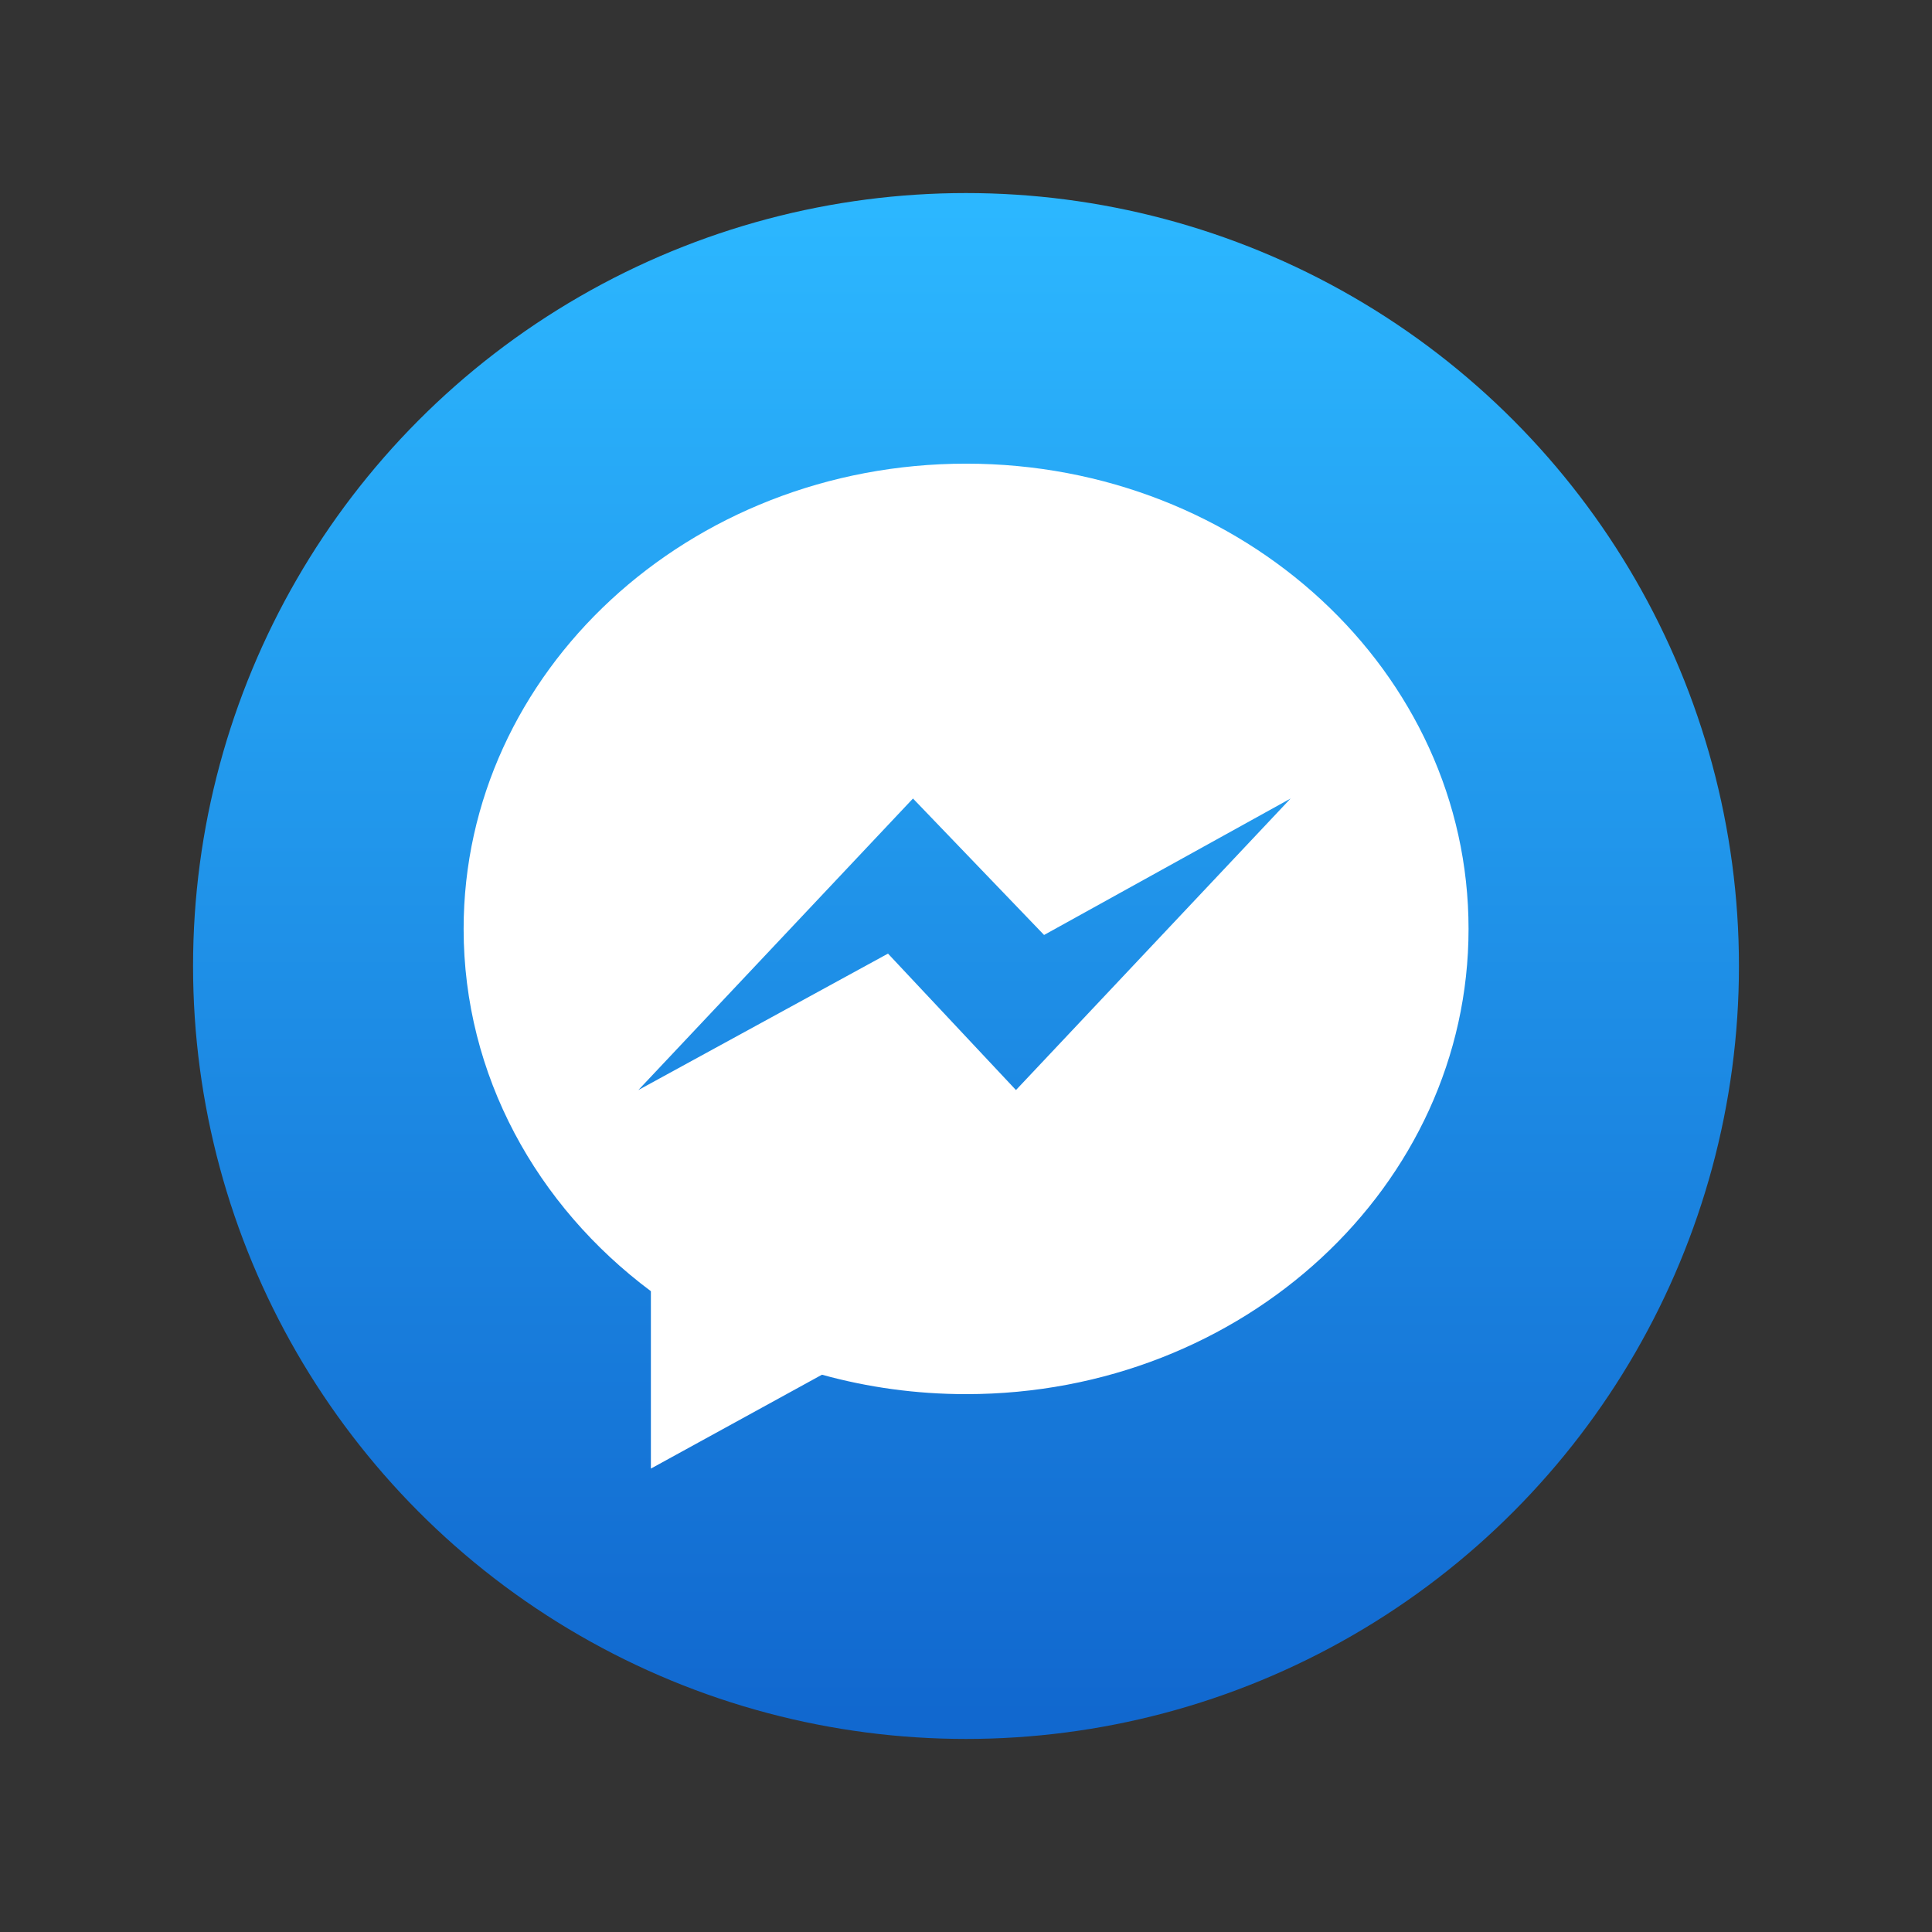
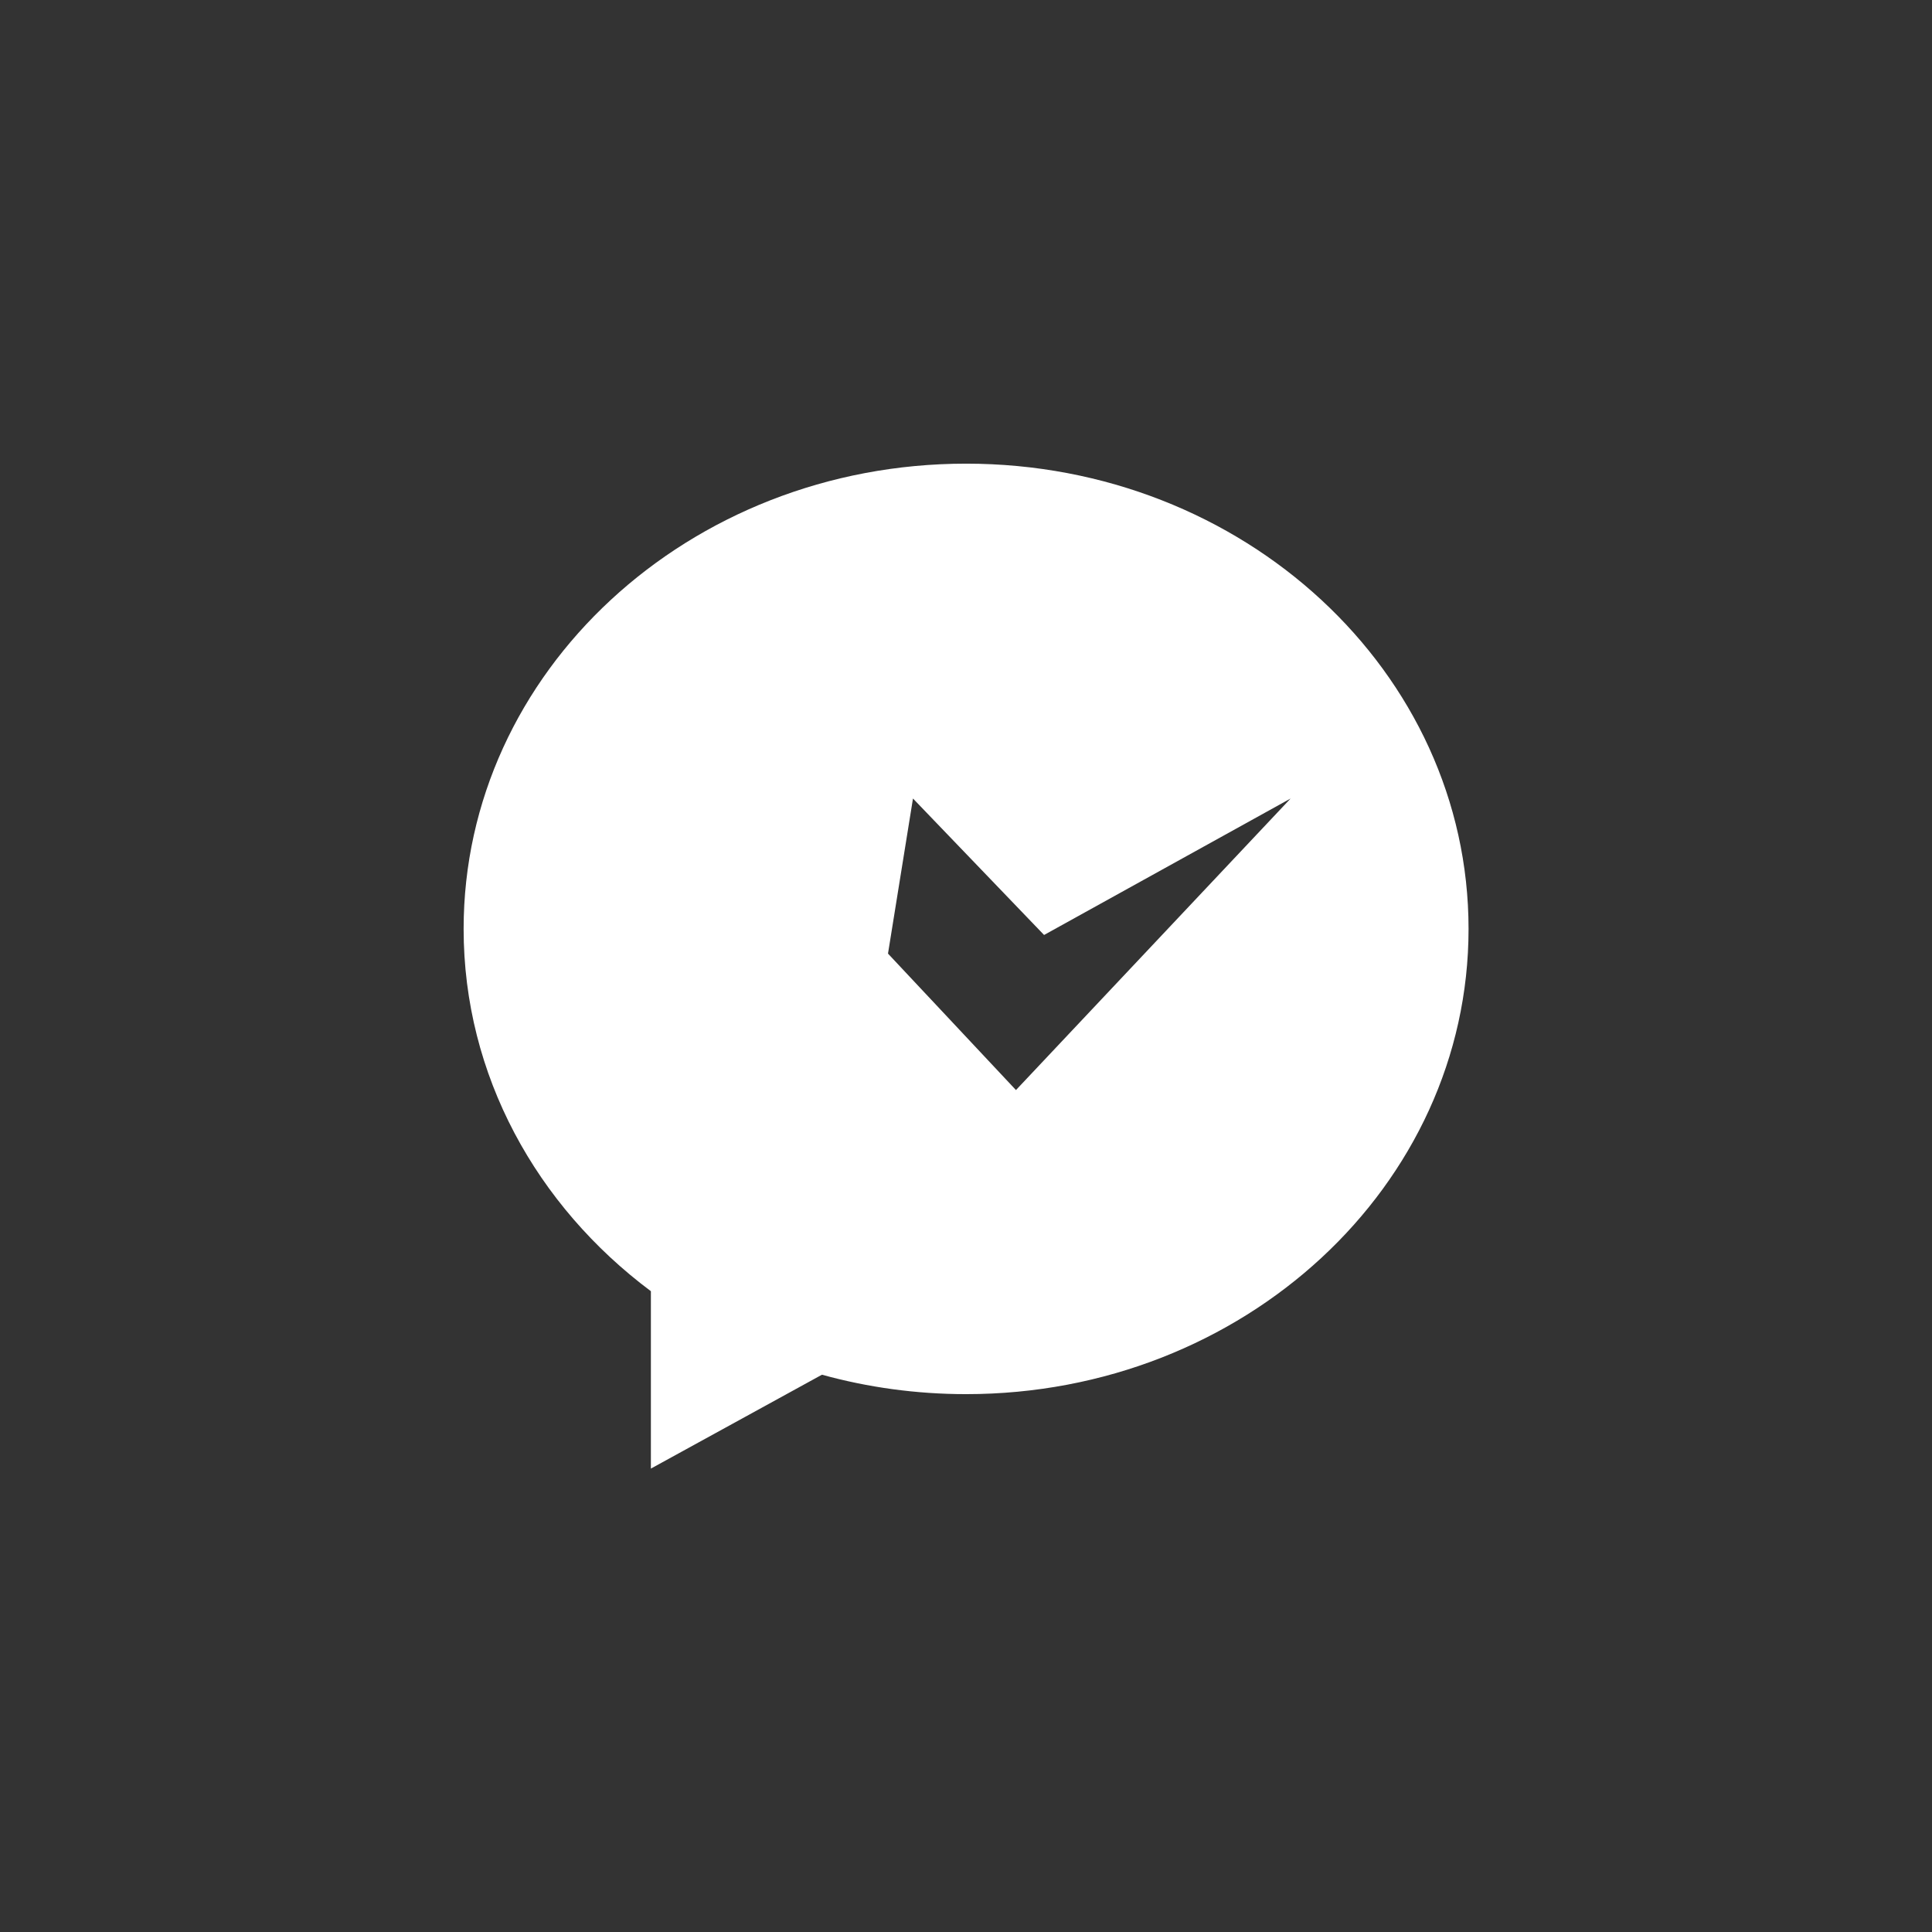
<svg xmlns="http://www.w3.org/2000/svg" version="1.1" width="1080" height="1080" viewBox="0 0 1080 1080" xml:space="preserve">
  <rect x="0" y="0" width="1080" height="1080" fill="#333333" stroke="none" />
  <desc>Created with Fabric.js 5.2.4</desc>
  <defs>
</defs>
  <g transform="matrix(1 0 0 1 540 540)" id="c6eeabdc-867e-4d01-a051-951f05d2c102">
-     <rect style="stroke: none; stroke-width: 1; stroke-dasharray: none; stroke-linecap: butt; stroke-dashoffset: 0; stroke-linejoin: miter; stroke-miterlimit: 4; fill: rgb(255,255,255); fill-rule: nonzero; opacity: 1; visibility: hidden;" vector-effect="non-scaling-stroke" x="-540" y="-540" rx="0" ry="0" width="1080" height="1080" />
-   </g>
+     </g>
  <g transform="matrix(1 0 0 1 540 540)" id="779c4a32-e11f-4b59-ba04-57e015f70dc8">
</g>
  <g transform="matrix(NaN NaN NaN NaN 0 0)">
    <g style="">
</g>
  </g>
  <g transform="matrix(NaN NaN NaN NaN 0 0)">
    <g style="">
</g>
  </g>
  <g transform="matrix(24.55 0 0 24.55 540 540)">
    <g style="">
      <g transform="matrix(0.8 0 0 0.8 0 0)">
        <linearGradient id="SVGID_paint0_linear_5" gradientUnits="userSpaceOnUse" gradientTransform="matrix(1 0 0 1 -22 -22)" x1="21.643" y1="43.355" x2="21.643" y2="0.429">
          <stop offset="0%" style="stop-color:rgb(17,104,207);stop-opacity: 1" />
          <stop offset="100%" style="stop-color:rgb(44,183,255);stop-opacity: 1" />
        </linearGradient>
-         <circle style="stroke: none; stroke-width: 1; stroke-dasharray: none; stroke-linecap: butt; stroke-dashoffset: 0; stroke-linejoin: miter; stroke-miterlimit: 4; fill: url(#SVGID_paint0_linear_5); fill-rule: nonzero; opacity: 1;" vector-effect="non-scaling-stroke" cx="0" cy="0" r="22" />
      </g>
      <g transform="matrix(0.8 0 0 0.8 0 0)">
-         <path style="stroke: none; stroke-width: 1; stroke-dasharray: none; stroke-linecap: butt; stroke-dashoffset: 0; stroke-linejoin: miter; stroke-miterlimit: 4; fill: rgb(255,255,255); fill-rule: evenodd; opacity: 1;" vector-effect="non-scaling-stroke" transform=" translate(-22, -22)" d="M 22.003 7.702 C 14.104 7.702 7.701 13.631 7.701 20.944 C 7.701 25.111 9.781 28.829 13.031 31.256 L 13.031 36.305 L 17.9 33.633 C 19.2 33.992 20.577 34.186 22.003 34.186 C 29.901 34.186 36.304 28.258 36.304 20.944 C 36.304 13.631 29.901 7.702 22.003 7.702 Z M 23.422 25.531 L 19.78 21.647 L 12.674 25.531 L 20.491 17.233 L 24.222 21.117 L 31.239 17.233 L 23.422 25.531 Z" stroke-linecap="round" />
+         <path style="stroke: none; stroke-width: 1; stroke-dasharray: none; stroke-linecap: butt; stroke-dashoffset: 0; stroke-linejoin: miter; stroke-miterlimit: 4; fill: rgb(255,255,255); fill-rule: evenodd; opacity: 1;" vector-effect="non-scaling-stroke" transform=" translate(-22, -22)" d="M 22.003 7.702 C 14.104 7.702 7.701 13.631 7.701 20.944 C 7.701 25.111 9.781 28.829 13.031 31.256 L 13.031 36.305 L 17.9 33.633 C 19.2 33.992 20.577 34.186 22.003 34.186 C 29.901 34.186 36.304 28.258 36.304 20.944 C 36.304 13.631 29.901 7.702 22.003 7.702 Z M 23.422 25.531 L 19.78 21.647 L 20.491 17.233 L 24.222 21.117 L 31.239 17.233 L 23.422 25.531 Z" stroke-linecap="round" />
      </g>
    </g>
  </g>
</svg>